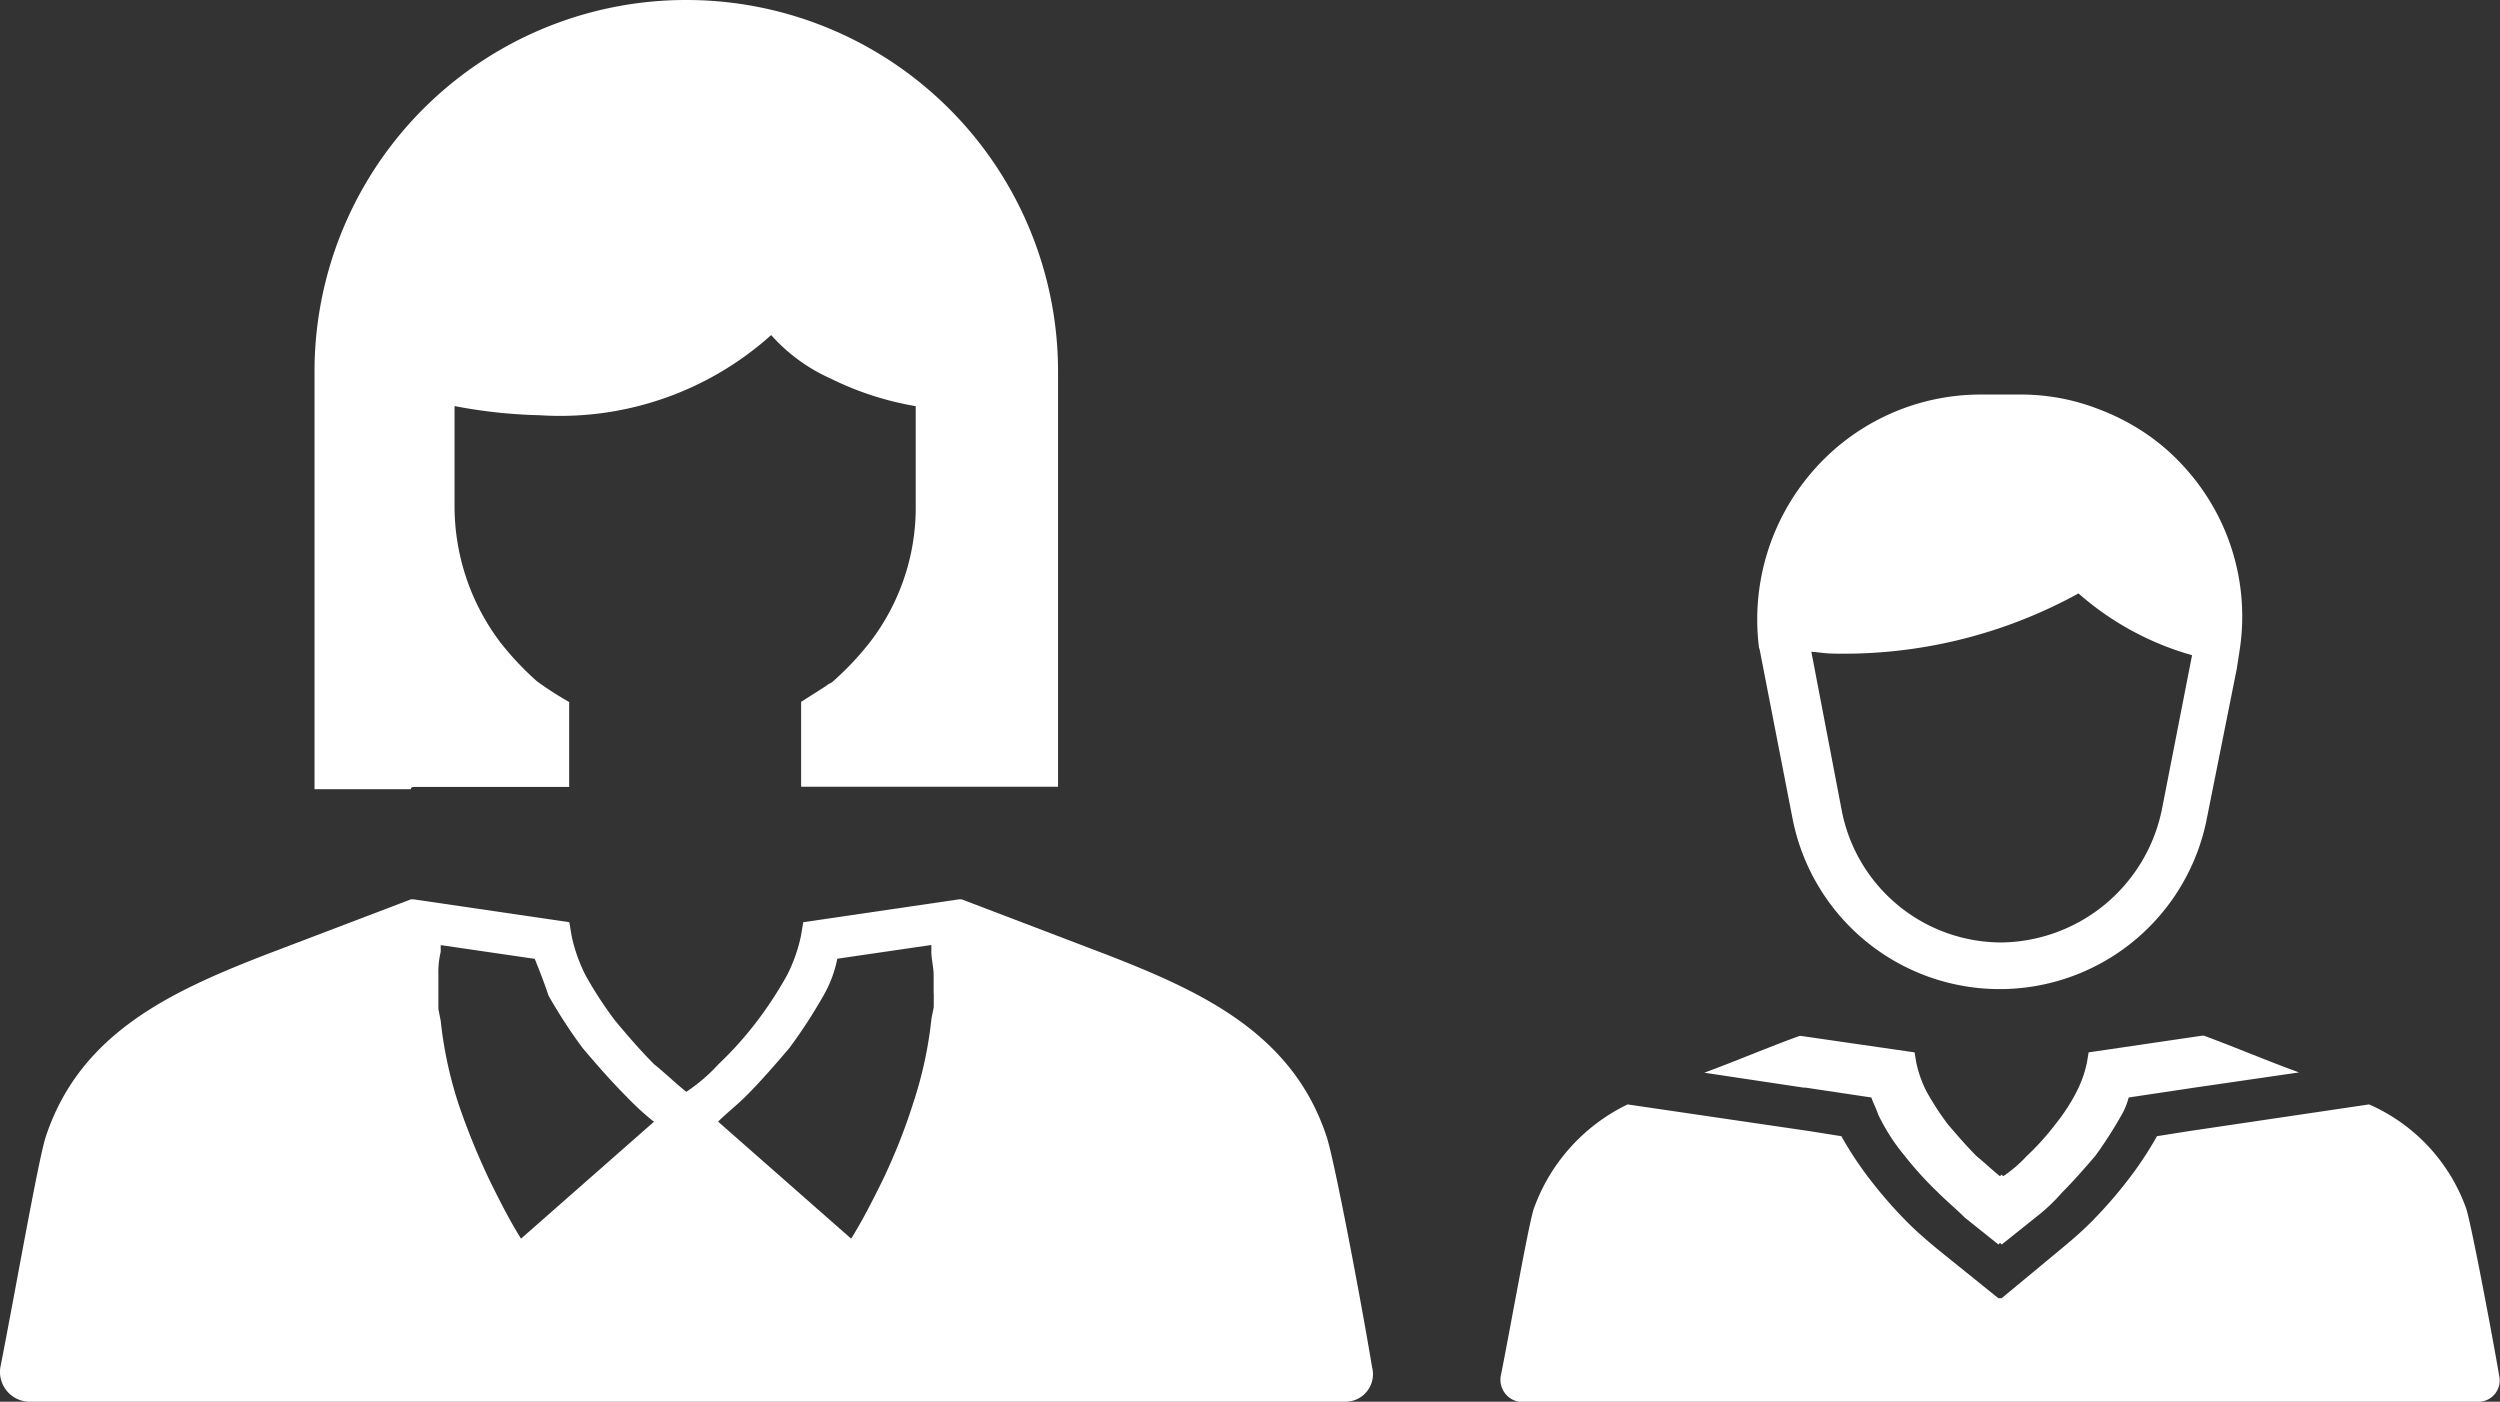
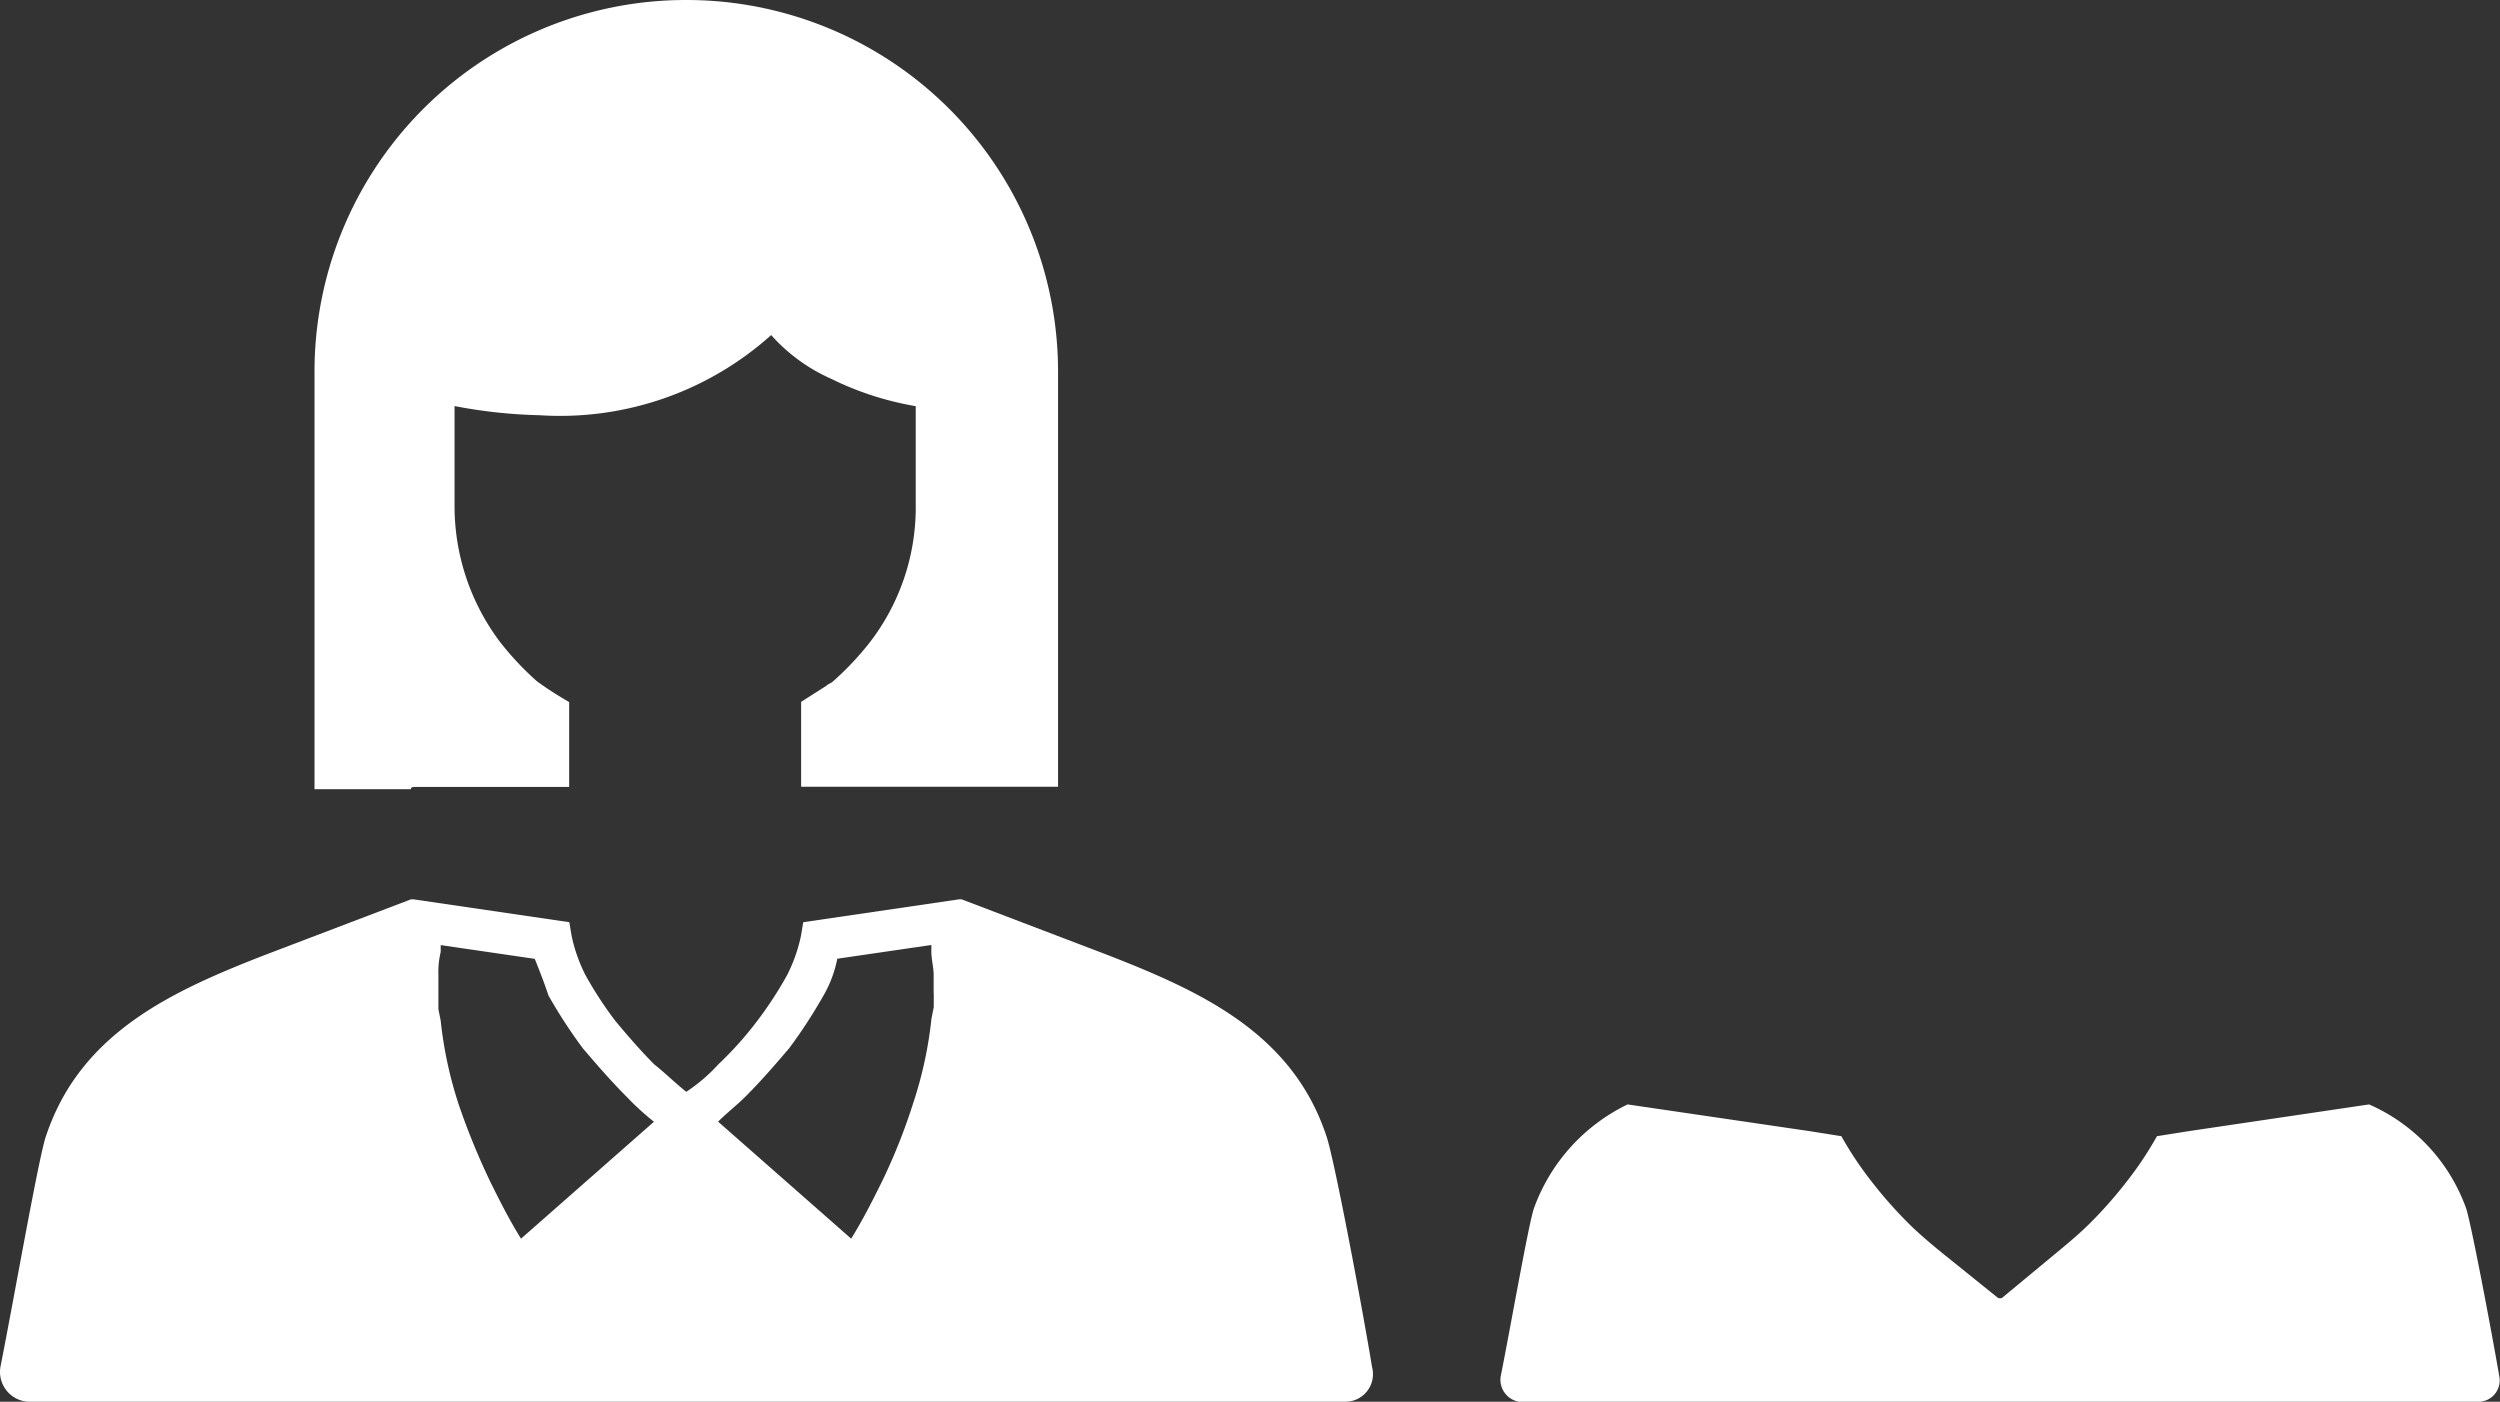
<svg xmlns="http://www.w3.org/2000/svg" width="43.67" height="24.485" viewBox="0 0 43.67 24.485">
  <rect x="0" y="0" width="43.67" height="24.485" fill="#333333" stroke="none" />
  <g transform="translate(0)">
    <path d="M16.863,47.246h2.685V45.763a6.067,6.067,0,0,1-.561-.361,5.161,5.161,0,0,1-.641-.681,3.945,3.945,0,0,1-.8-2.4V40.593a8.841,8.841,0,0,0,1.483.16,5.519,5.519,0,0,0,4.048-1.4,3.056,3.056,0,0,0,1.042.761,5.369,5.369,0,0,0,1.483.481v1.723a3.861,3.861,0,0,1-.8,2.4,5.161,5.161,0,0,1-.641.681c-.04.04-.08.04-.12.08l-.441.281v1.483h4.488V39.992A6.49,6.49,0,0,0,21.592,33.5h0A6.49,6.49,0,0,0,15.1,39.992v7.294h1.683C16.783,47.246,16.823,47.246,16.863,47.246Z" transform="translate(-9.606 -33.5)" fill="#fff" />
    <path d="M24.556,76.828c-.6-1.8-2.2-2.525-3.847-3.166L18.185,72.7h-.04l-2.725.4-.04.24a2.794,2.794,0,0,1-.24.681,6.7,6.7,0,0,1-.521.8,6.16,6.16,0,0,1-.681.761,2.994,2.994,0,0,1-.561.481c-.2-.16-.361-.321-.561-.481-.24-.24-.481-.521-.681-.761a6.7,6.7,0,0,1-.521-.8,2.8,2.8,0,0,1-.24-.681l-.04-.24-2.725-.4h-.04l-2.525.962C4.4,74.3,2.8,75.024,2.195,76.828c-.12.321-.561,2.845-.8,4.048a.522.522,0,0,0,.481.6h23a.481.481,0,0,0,.481-.6C25.158,79.673,24.677,77.148,24.556,76.828Zm-14.066,1.8c-.2-.321-.361-.641-.521-.962a12.294,12.294,0,0,1-.561-1.363,7.049,7.049,0,0,1-.321-1.483l-.04-.2v-.6h0a1.5,1.5,0,0,1,.04-.4V73.5l1.643.24c.08.2.16.4.24.641a8.9,8.9,0,0,0,.6.922c.24.281.481.561.761.842a4.8,4.8,0,0,0,.481.441ZM17.7,74.343v.24l-.04.2a7.049,7.049,0,0,1-.321,1.483,10.234,10.234,0,0,1-.561,1.4c-.16.321-.321.641-.521.962l-2.324-2.044c.16-.16.321-.281.481-.441.281-.281.521-.561.761-.842a8.906,8.906,0,0,0,.6-.922,2.1,2.1,0,0,0,.24-.641l1.643-.24v.12c0,.12.04.281.04.4v.321Z" transform="translate(-1.389 -56.991)" fill="#fff" />
-     <path d="M80.751,73.6l1.167.175c.029.088.088.2.117.292a3.4,3.4,0,0,0,.467.729,6.094,6.094,0,0,0,.584.642c.146.146.321.292.467.438l.584.467.029-.029.029.029.584-.467a3.207,3.207,0,0,0,.467-.438c.2-.2.408-.438.583-.642a7.467,7.467,0,0,0,.467-.729,1.22,1.22,0,0,0,.117-.292l1.167-.175h0l1.809-.263c-.554-.2-1.109-.438-1.663-.642h-.029l-1.984.292-.029.175a2.034,2.034,0,0,1-.175.5,3.306,3.306,0,0,1-.379.584,4.484,4.484,0,0,1-.5.554,2.352,2.352,0,0,1-.408.35l-.029-.029-.029.029c-.146-.117-.263-.233-.408-.35-.175-.175-.35-.379-.5-.554a4.878,4.878,0,0,1-.379-.584,2.035,2.035,0,0,1-.175-.5l-.029-.175L80.692,72.7h-.029c-.554.2-1.109.438-1.663.642l1.751.263Z" transform="translate(-49.229 -54.604)" fill="#fff" />
    <path d="M84.238,81.556c-.146-.846-.5-2.713-.583-2.947A3.136,3.136,0,0,0,81.962,76.8l-3.151.467h0l-.554.088a6.159,6.159,0,0,1-.525.788,7.649,7.649,0,0,1-.642.729c-.175.175-.35.321-.525.467l-1.021.846h-.058l-1.05-.846c-.175-.146-.35-.292-.525-.467a7.651,7.651,0,0,1-.642-.729,6.16,6.16,0,0,1-.525-.788l-.554-.088h0l-3.18-.467a3.233,3.233,0,0,0-1.634,1.809c-.088.233-.408,2.071-.584,2.947a.391.391,0,0,0,.321.438H83.888A.373.373,0,0,0,84.238,81.556Z" transform="translate(-40.579 -57.508)" fill="#fff" />
-     <path d="M82.221,38.735,82.8,41.71a3.687,3.687,0,0,0,7.235,0l.525-2.626.058-.379a3.87,3.87,0,0,0-.934-3.093,3.714,3.714,0,0,0-.817-.7,3.922,3.922,0,0,0-.7-.35,3.735,3.735,0,0,0-1.4-.263h-.7a3.882,3.882,0,0,0-2.918,1.342,3.945,3.945,0,0,0-.934,3.093Zm1.255.088a8.5,8.5,0,0,0,4.318-1.05,5.1,5.1,0,0,0,1.984,1.079l-.525,2.684a2.9,2.9,0,0,1-2.8,2.334,2.844,2.844,0,0,1-2.8-2.334l-.525-2.742C83.213,38.793,83.359,38.822,83.475,38.822Z" transform="translate(-51.487 -27.407)" fill="#fff" />
  </g>
</svg>